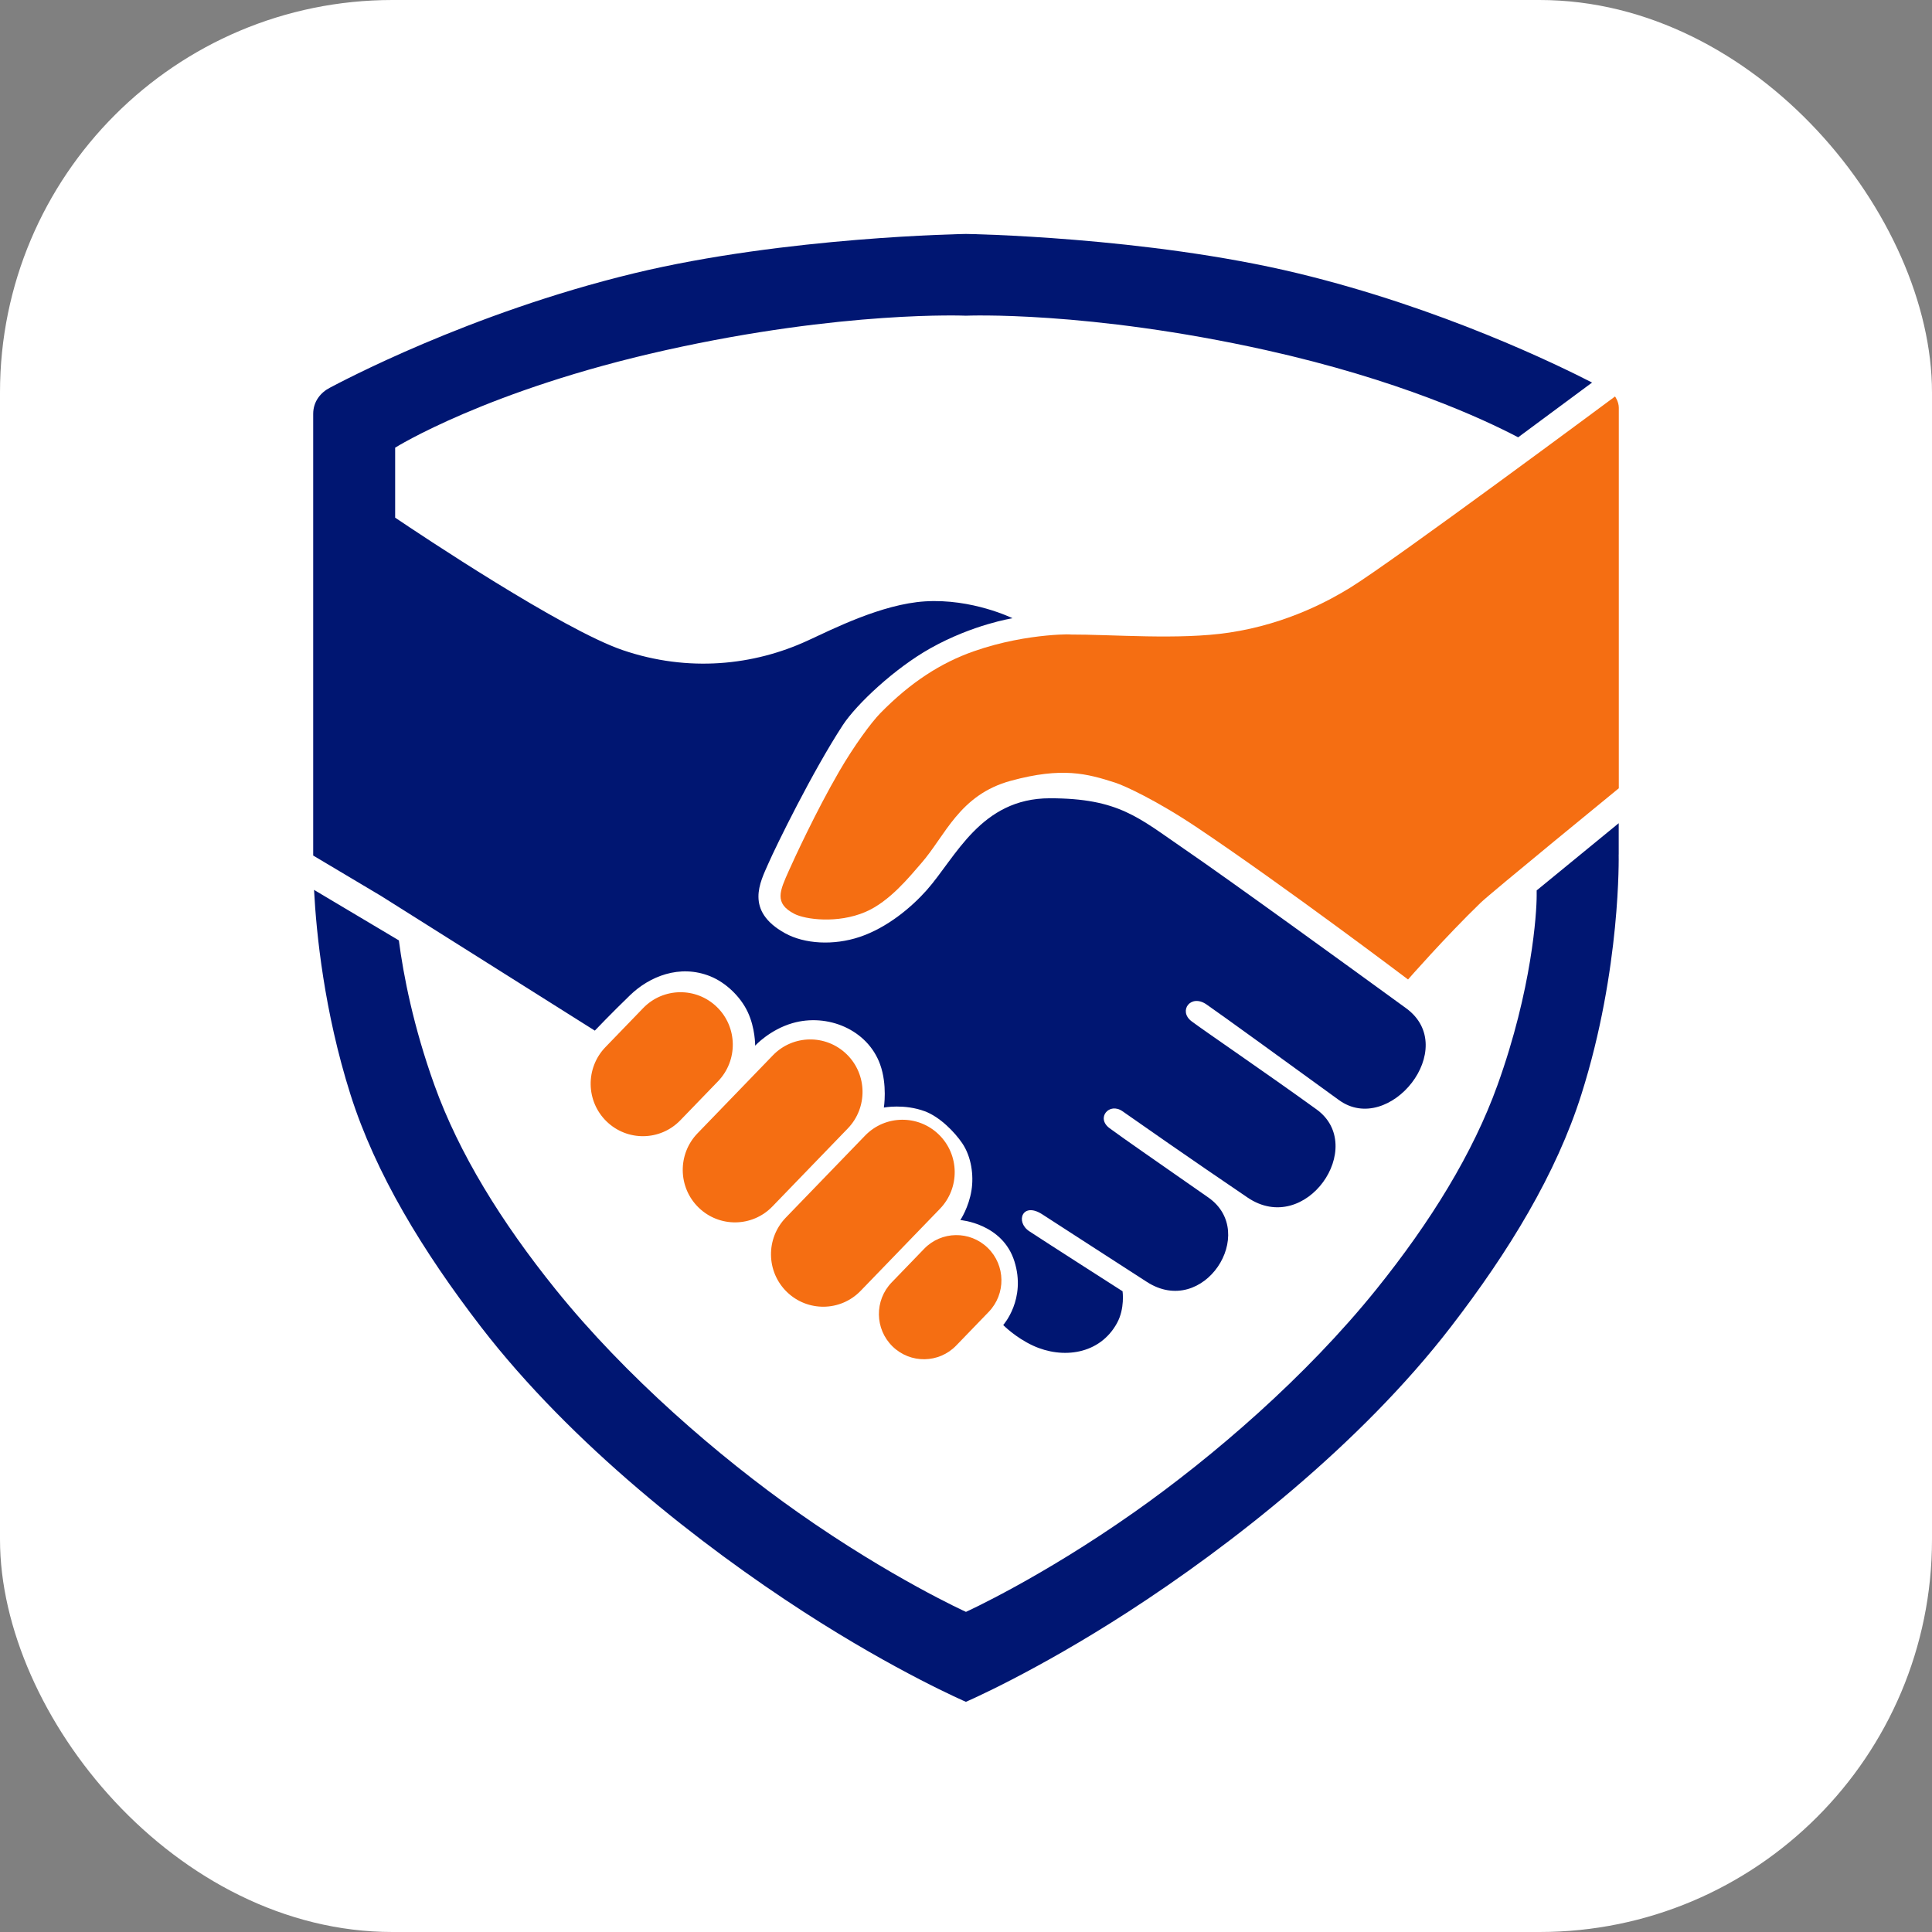
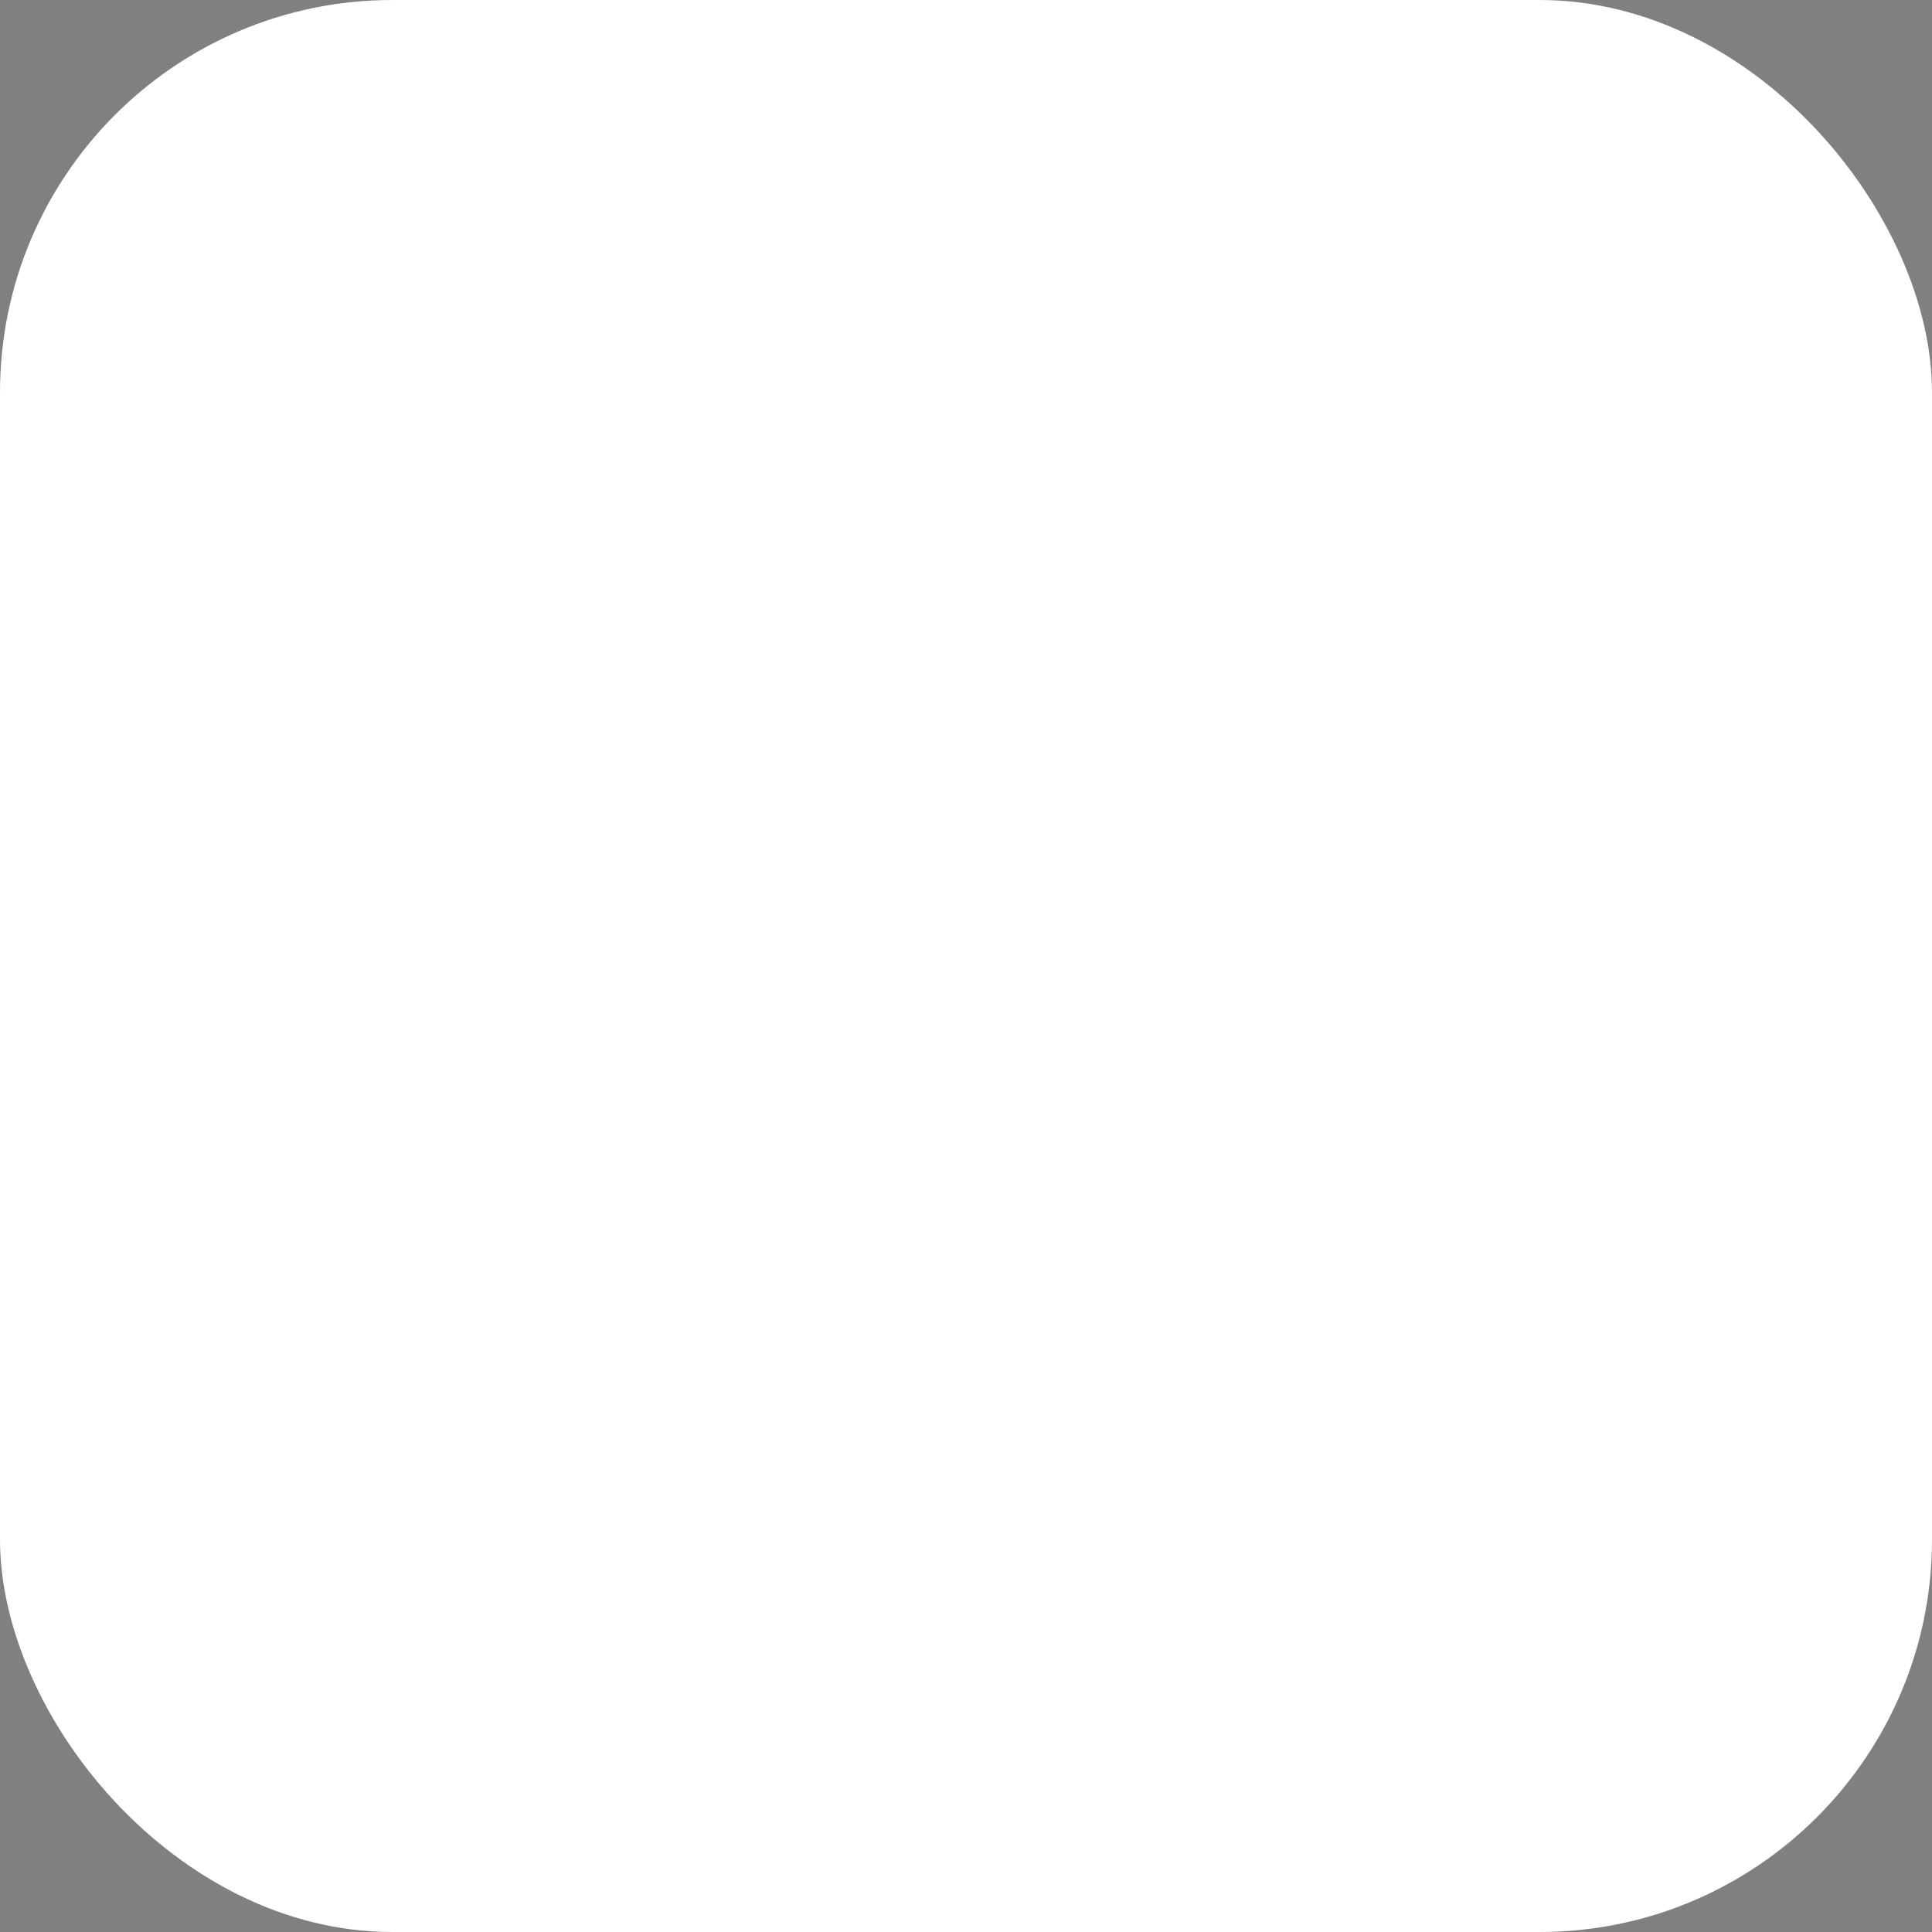
<svg xmlns="http://www.w3.org/2000/svg" width="512" height="512" viewBox="0 0 512 512" fill="none">
  <rect x="0" y="0" width="512" height="512" fill="#808080" stroke="none" />
  <rect width="512" height="512" rx="104" fill="white" />
-   <path d="M224.668 299.06C229.989 293.546 229.87 284.741 224.384 279.393C218.898 274.046 210.137 274.165 204.817 279.678L184.847 300.343C179.526 305.857 179.644 314.663 185.131 320.01C190.617 325.358 199.378 325.239 204.698 319.725L224.668 299.06ZM190.002 266.88C184.516 261.533 175.755 261.651 170.434 267.165L160.443 277.504C155.123 283.018 155.241 291.823 160.727 297.171C166.213 302.518 174.974 302.399 180.295 296.885L190.286 286.547C195.606 281.033 195.488 272.228 190.002 266.88ZM244.898 330.955L236.29 339.867C231.703 344.621 231.809 352.214 236.539 356.825C241.268 361.436 248.823 361.329 253.411 356.575L262.018 347.663C266.606 342.909 266.499 335.316 261.77 330.705C257.04 326.095 249.485 326.201 244.898 330.955ZM248.811 300.676C243.325 295.329 234.564 295.448 229.244 300.961L208.233 322.696C202.913 328.21 203.031 337.015 208.517 342.363C214.003 347.71 222.764 347.591 228.085 342.078L249.095 320.343C254.416 314.829 254.297 306.024 248.811 300.676ZM428.007 105.065C428.007 105.065 369.375 148.617 357.823 155.736C352.964 158.73 341.436 165.313 325.699 167.654C312.374 169.639 295.053 168.118 283.194 168.154C286.339 168.154 272.801 167.405 257.986 172.622C249.391 175.652 241.374 180.75 233.275 189.021C230.863 191.48 226.288 197.719 222.398 204.421C216.179 215.152 210.504 227.499 209.049 230.755C206.696 236.043 205.053 239.37 210.527 242.187C213.436 243.684 221.949 244.825 229.315 241.687C235.794 238.931 241.15 232.193 244.141 228.77C250.538 221.462 254.215 210.636 267.871 206.917C281.527 203.197 288.112 205.027 295.549 207.416C297.926 208.177 306.462 212.074 317.293 219.335C340.395 234.819 373.146 259.572 373.146 259.572C373.146 259.572 382.936 248.378 392.418 239.204C395.031 236.673 429 208.901 429 208.901V108.06C429 106.455 428.007 105.077 428.007 105.077V105.065Z" fill="#F56E12" />
-   <path d="M428.976 226.453V218.159L407.233 235.972V237.386C407.233 241.937 406.003 262.127 396.852 287.557C390.361 305.608 379.176 323.754 364.728 341.709C346.153 364.775 321.513 386.034 300.468 400.829C275.769 418.202 255.988 427.162 255.988 427.162C255.988 427.162 236.196 418.202 211.509 400.829C190.475 386.034 165.835 364.775 147.248 341.709C132.788 323.765 121.615 305.62 115.124 287.557C109.544 272.037 106.907 258.467 105.701 249.21L83.225 235.829C83.828 247.32 85.897 268.009 92.873 290.041C99.517 311.003 112.026 331.585 127.468 351.644C151.493 382.825 186.017 409.717 212.975 427.15C237.697 443.145 255.976 451 255.976 451C255.976 451 274.255 443.145 298.978 427.15C325.935 409.717 360.46 382.825 384.485 351.644C399.938 331.597 412.447 311.003 419.08 290.041C429.638 256.708 428.964 226.453 428.964 226.453H428.976ZM157.618 273.143C157.618 273.143 161.933 268.603 167.005 263.707C172.078 258.811 180.106 255.436 188.264 258.74C192.343 260.392 196.233 264.099 198.148 268.175C200.182 272.489 200.123 277.112 200.123 277.112C200.123 277.112 203.977 272.893 210.007 271.146C219.265 268.461 229.906 272.834 233.24 282.079C235.203 287.521 234.233 293.511 234.233 293.511C234.233 293.511 239.696 292.477 245.111 294.509C249.107 296.006 253.009 300.034 254.995 302.958C257.454 306.582 258.069 311.502 257.466 315.376C256.745 320.01 254.498 323.326 254.498 323.326C254.498 323.326 265.66 324.193 268.828 334.258C272.009 344.324 265.861 351.145 265.861 351.145C265.861 351.145 269.077 354.448 273.771 356.611C281.621 360.235 291.458 358.952 296.01 350.645C298.15 346.76 297.488 342.196 297.488 342.196C297.488 342.196 276.573 328.816 272.777 326.297C268.982 323.789 270.957 318.382 276.242 321.828C281.527 325.275 288.881 329.98 303.92 339.713C318.971 349.445 333.597 326.712 320.237 317.36C306.864 308.008 297.689 301.686 294.036 298.977C290.382 296.267 293.965 292.013 297.5 294.509C301.035 296.992 315.188 306.903 330.617 317.36C346.047 327.818 362.434 303.801 348.908 294.01C335.382 284.23 319.421 273.38 315.791 270.659C312.161 267.938 315.543 263.279 319.74 266.191C323.937 269.09 341.53 281.865 354.832 291.526C368.145 301.199 387.098 277.718 372.626 267.189C358.154 256.66 325.829 233.191 313.805 224.968C301.78 216.744 296.531 211.551 278.216 211.551C259.902 211.551 253.316 227.178 245.595 235.888C241.599 240.392 235.155 245.847 227.801 248.306C220.944 250.6 213.211 250.184 208.032 247.308C197.297 241.367 201.494 233.714 203.587 228.925C205.68 224.136 215.387 204.338 223.356 192.158C226.985 186.608 237.142 177.078 246.589 171.79C257.868 165.468 268.332 163.84 268.332 163.84C268.332 163.84 257.655 158.576 245.099 159.372C233.701 160.097 220.695 166.704 213.956 169.805C199.792 176.317 182.518 178.254 165.019 172.289C149.069 166.846 111.258 141.594 104.72 137.186V118.636C104.72 118.636 129.088 103.342 176.393 92.802C223.699 82.261 255.976 83.663 255.976 83.663C255.976 83.663 288.254 82.273 335.56 92.802C370.592 100.609 393.033 111.007 402.326 115.891L421.918 101.381C412.814 96.711 381.99 81.631 343.966 72.433C303.684 62.701 255.988 62 255.988 62C255.988 62 208.293 62.701 168.01 72.433C124.169 83.034 89.881 101.476 87.446 102.736C84.998 103.996 83 106.372 83 109.688V226.429C83 226.429 83 226.536 83 226.726L101.019 237.457L157.641 273.131L157.618 273.143Z" fill="#001672" />
</svg>